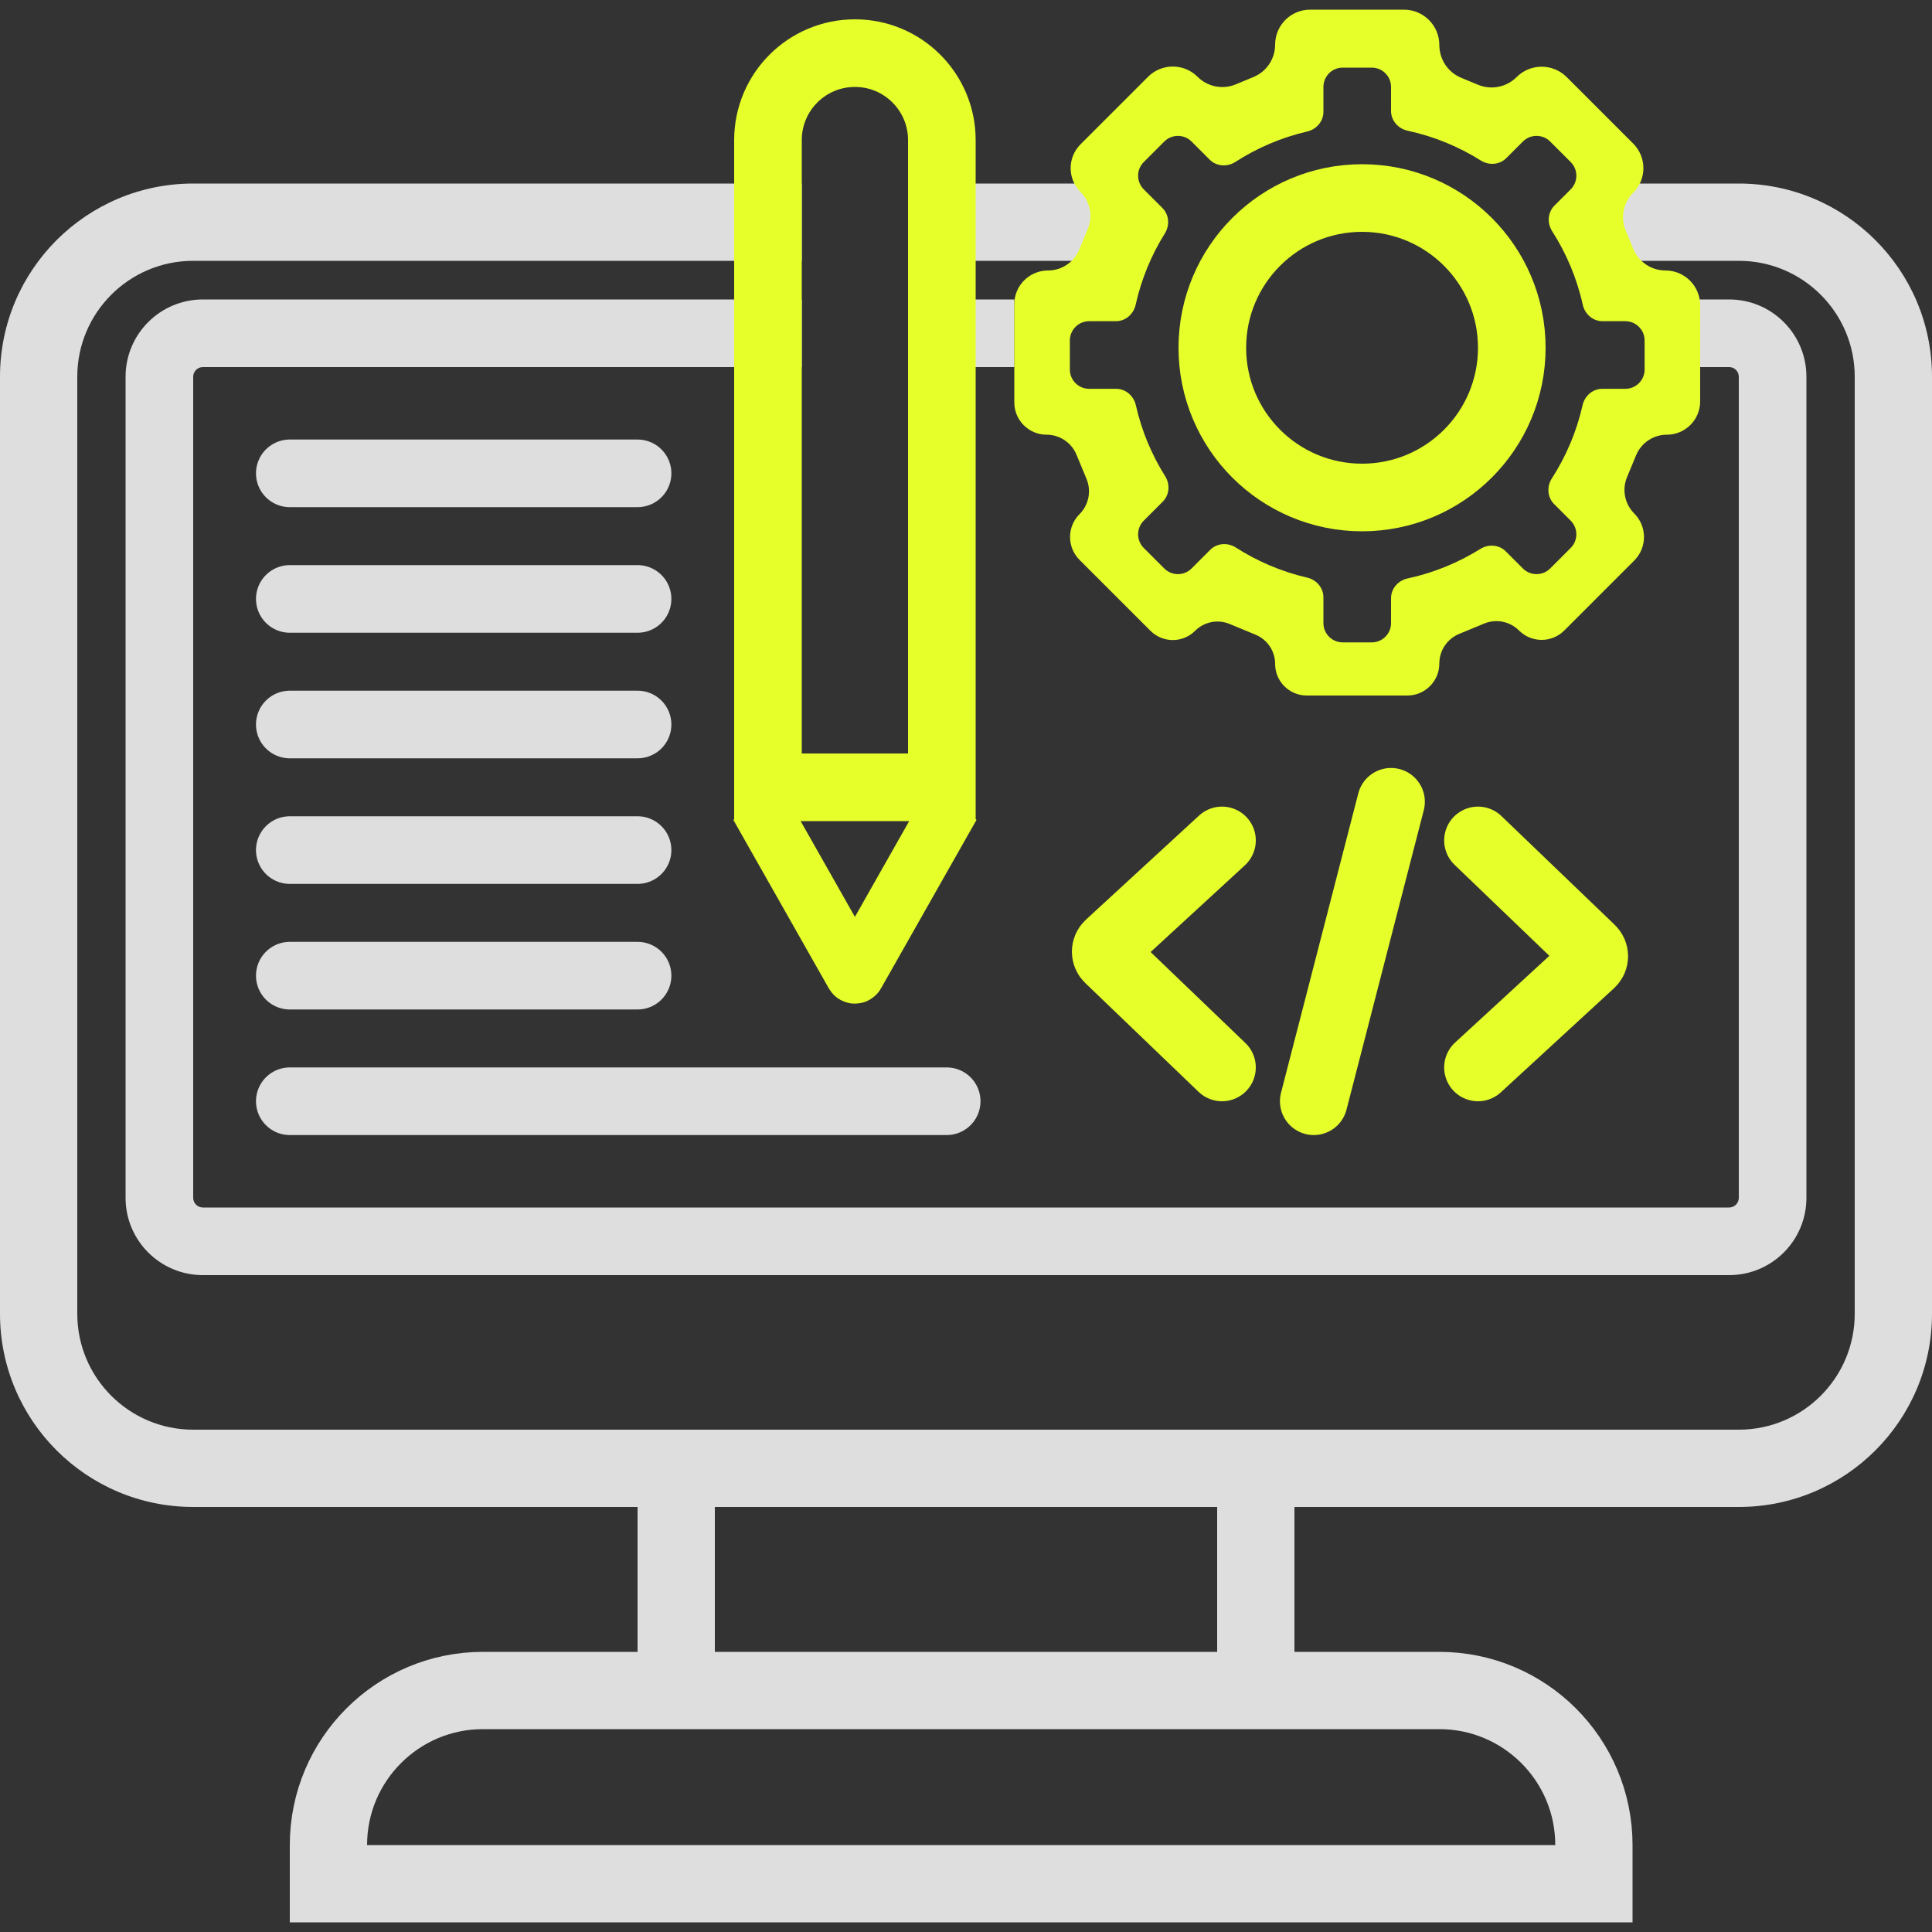
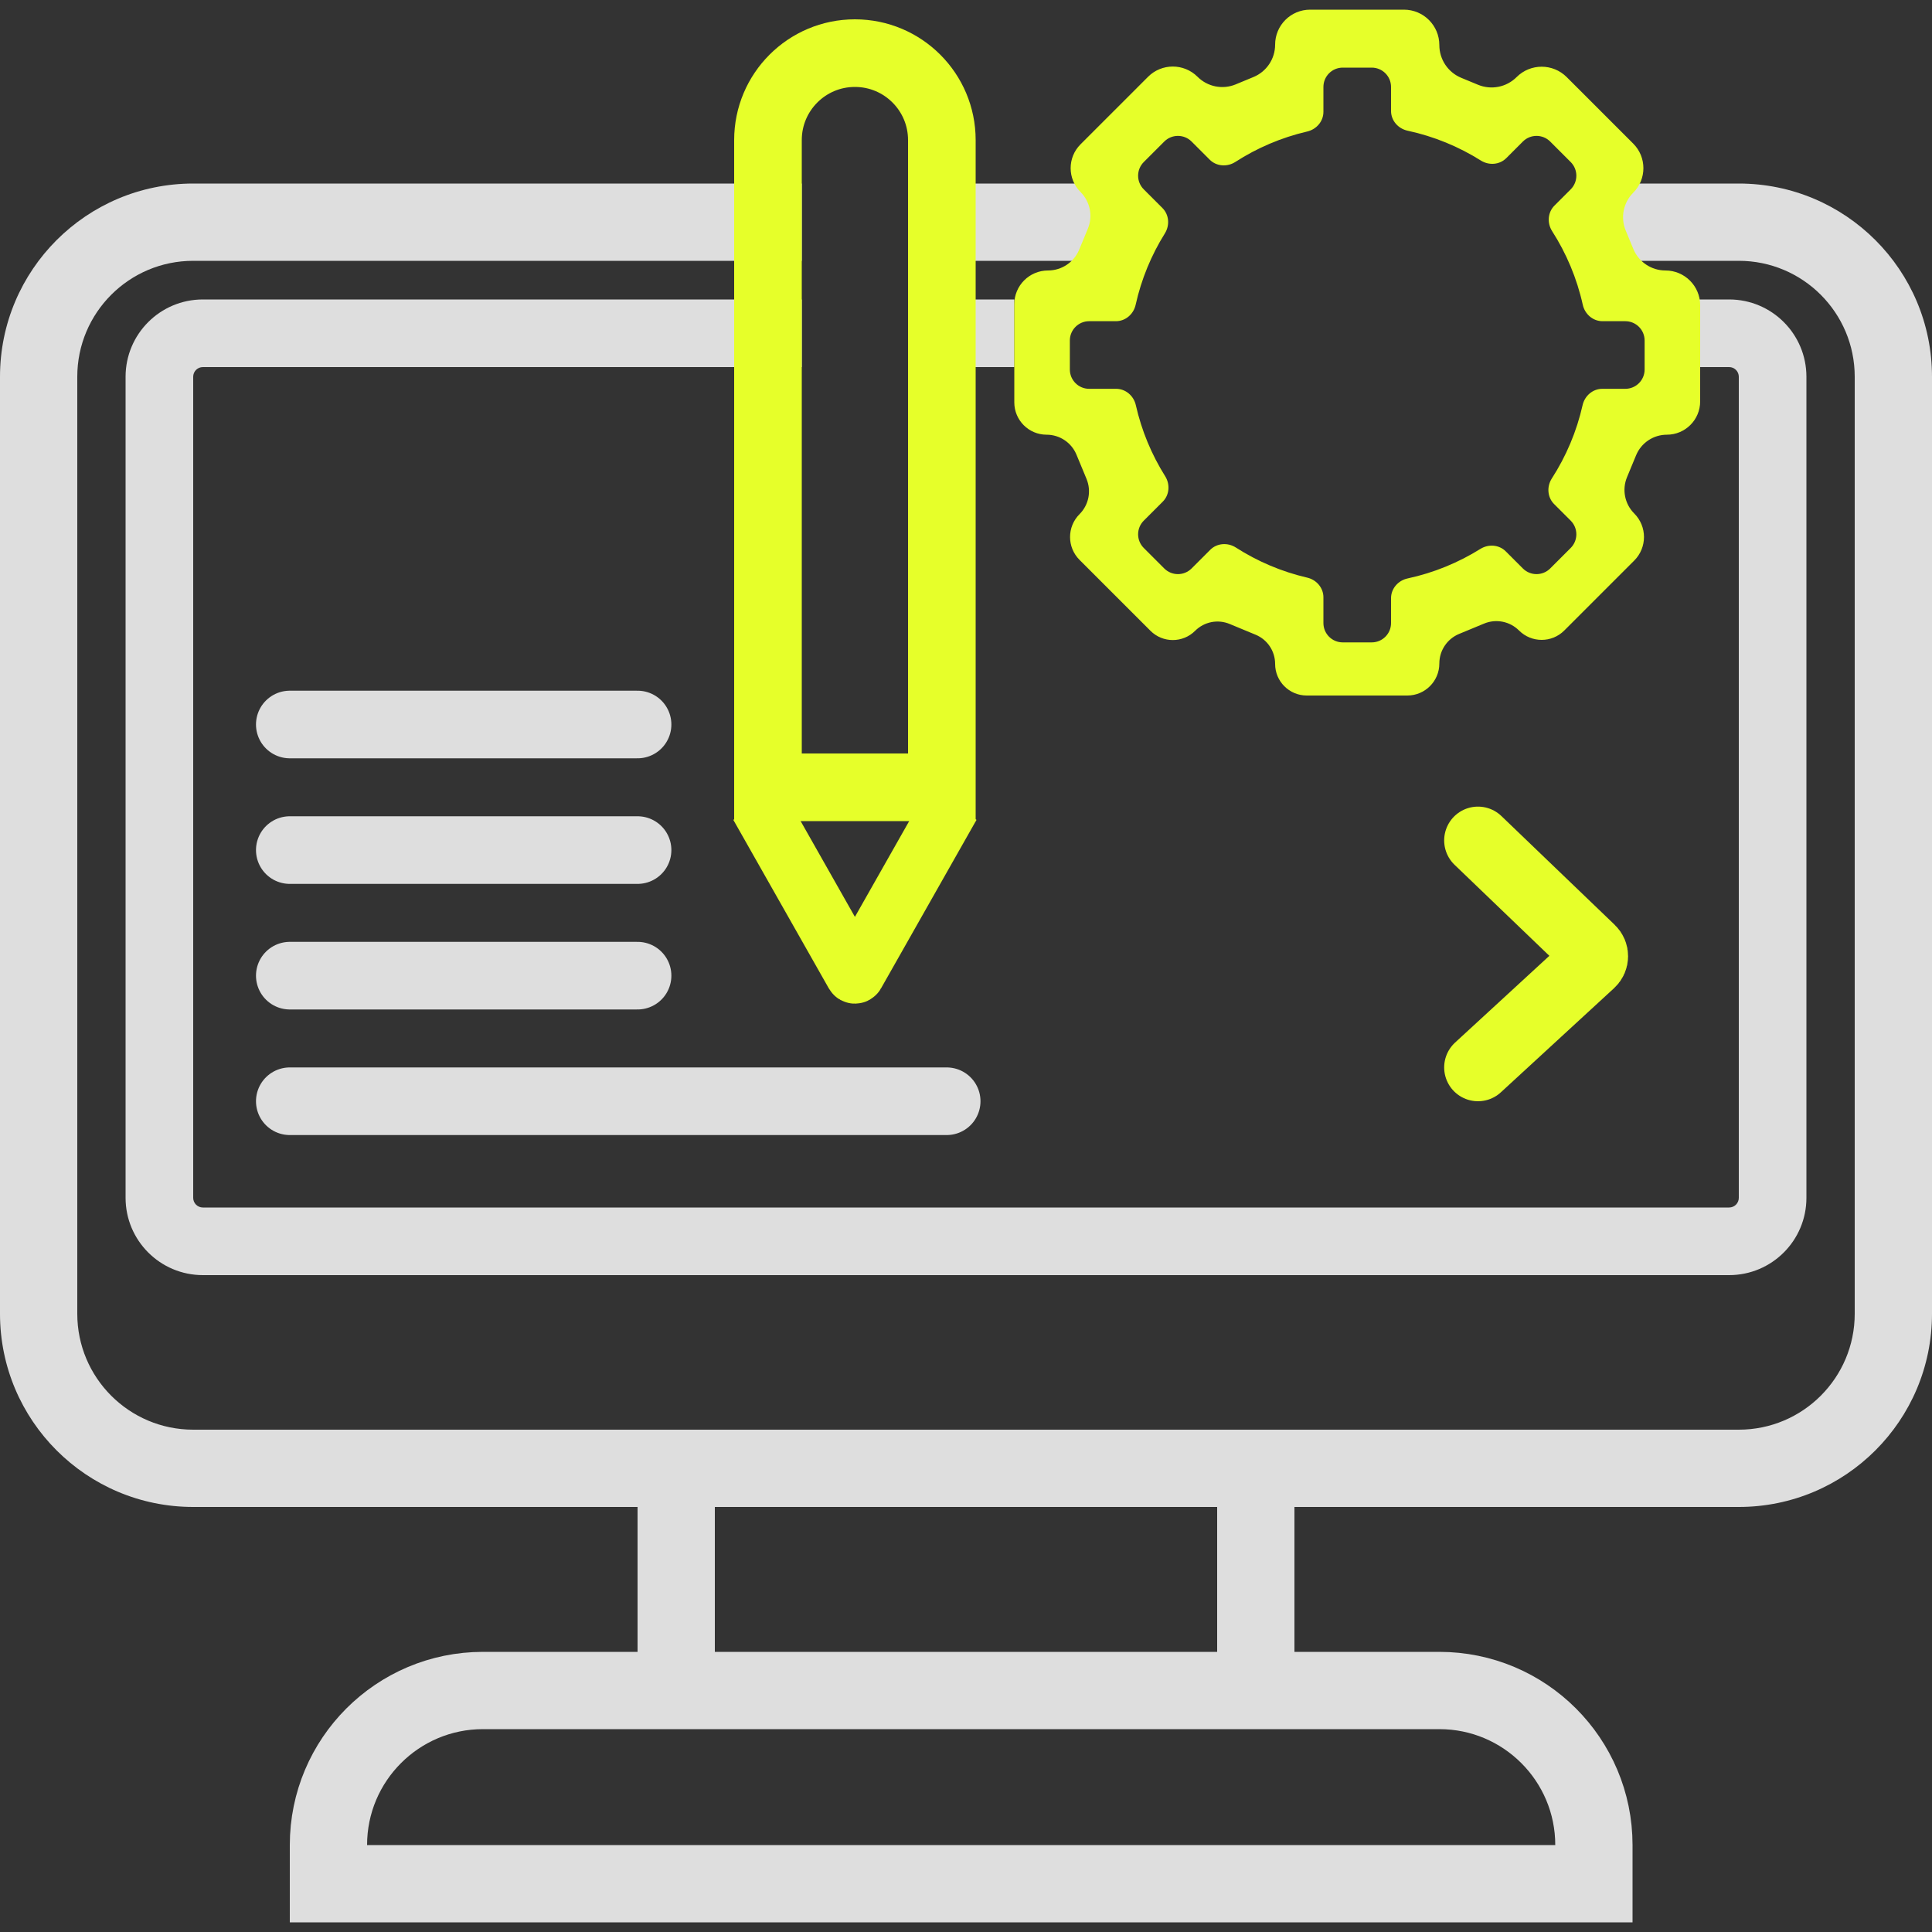
<svg xmlns="http://www.w3.org/2000/svg" width="200" height="200" viewBox="0 0 200 200" fill="none">
  <rect x="0" y="0" width="200" height="200" fill="#333333" stroke="none" />
  <path d="M97 86L88.587 100.846C88.549 100.914 88.451 100.914 88.413 100.846L80 86" stroke="#E6FF2A" stroke-width="6" stroke-linecap="square" />
  <path d="M50 175H149C157.837 175 165 182.163 165 191V195H34V191C34 182.163 41.163 175 50 175Z" stroke="#DEDEDE" stroke-width="8" />
  <line x1="130" y1="151" x2="130" y2="174" stroke="#DEDEDE" stroke-width="8" />
  <line x1="70" y1="151" x2="70" y2="174" stroke="#DEDEDE" stroke-width="8" />
  <path d="M30 114L98 114" stroke="#DEDEDE" stroke-width="7" stroke-linecap="round" />
  <path d="M30 101H66" stroke="#DEDEDE" stroke-width="7" stroke-linecap="round" />
-   <path d="M30 49H66" stroke="#DEDEDE" stroke-width="7" stroke-linecap="round" />
-   <path d="M30 62H66" stroke="#DEDEDE" stroke-width="7" stroke-linecap="round" />
  <path d="M30 75H66" stroke="#DEDEDE" stroke-width="7" stroke-linecap="round" />
  <path d="M30 88H66" stroke="#DEDEDE" stroke-width="7" stroke-linecap="round" />
-   <path d="M144 83L136 114" stroke="#E6FF2A" stroke-width="7" stroke-linecap="round" />
-   <path d="M126.5 110.5L114.768 99.237C114.352 98.838 114.359 98.17 114.783 97.78L126.5 87" stroke="#E6FF2A" stroke-width="7" stroke-linecap="round" />
  <path d="M153 87L164.732 98.263C165.148 98.662 165.141 99.33 164.717 99.72L153 110.5" stroke="#E6FF2A" stroke-width="7" stroke-linecap="round" />
  <path fill-rule="evenodd" clip-rule="evenodd" d="M179 31H171V38H179C179.552 38 180 38.448 180 39V124C180 124.552 179.552 125 179 125H21C20.448 125 20 124.552 20 124V39C20 38.448 20.448 38 21 38H83V31H21C16.582 31 13 34.582 13 39V124C13 128.418 16.582 132 21 132H179C183.418 132 187 128.418 187 124V39C187 34.582 183.418 31 179 31ZM105 31V38H94V31H105Z" fill="#DEDEDE" />
  <path fill-rule="evenodd" clip-rule="evenodd" d="M94 27H114V19H94V27ZM167 19V27H180C186.627 27 192 32.373 192 39V136C192 142.627 186.627 148 180 148H20C13.373 148 8 142.627 8 136V39C8 32.373 13.373 27 20 27H83V19H20C8.954 19 0 27.954 0 39V136C0 147.046 8.954 156 20 156H180C191.046 156 200 147.046 200 136V39C200 27.954 191.046 19 180 19H167Z" fill="#DEDEDE" />
-   <circle cx="141" cy="36" r="15.5" stroke="#E6FF2A" stroke-width="7" />
  <path fill-rule="evenodd" clip-rule="evenodd" d="M145.334 1C147.359 1 149 2.641 149 4.666C149 6.149 149.893 7.486 151.263 8.054L153.004 8.774C154.374 9.342 155.951 9.028 156.999 7.98C158.431 6.548 160.752 6.548 162.184 7.98L169.072 14.867C170.475 16.27 170.475 18.546 169.072 19.949C168.044 20.976 167.737 22.522 168.293 23.864L169.087 25.782C169.644 27.125 170.954 28 172.407 28C174.391 28 176 29.609 176 31.593V41.553C176 43.457 174.457 45 172.553 45C171.159 45 169.902 45.84 169.368 47.128L168.428 49.398C167.894 50.686 168.189 52.169 169.175 53.154C170.521 54.501 170.521 56.683 169.175 58.029L161.935 65.269C160.641 66.564 158.543 66.564 157.248 65.269C156.301 64.322 154.875 64.038 153.637 64.551L151.046 65.624C149.807 66.137 149 67.346 149 68.686C149 70.516 147.516 72 145.686 72H135.272C133.465 72 132 70.535 132 68.728C132 67.405 131.203 66.212 129.98 65.706L127.287 64.59C126.064 64.084 124.657 64.364 123.721 65.299C122.444 66.577 120.372 66.577 119.095 65.299L111.752 57.957C110.446 56.651 110.446 54.533 111.752 53.227C112.709 52.27 112.995 50.831 112.478 49.581L111.435 47.065C110.917 45.815 109.698 45 108.345 45C106.498 45 105 43.502 105 41.655V31.491C105 29.563 106.563 28 108.491 28C109.903 28 111.176 27.149 111.716 25.845L112.612 23.681C113.153 22.376 112.854 20.875 111.856 19.877C110.492 18.513 110.492 16.303 111.856 14.94L118.846 7.95C120.261 6.535 122.555 6.535 123.971 7.95C125.007 8.986 126.566 9.296 127.92 8.735L129.763 7.972C131.117 7.411 132 6.09 132 4.624C132 2.622 133.622 1 135.624 1H145.334ZM144 9C144 7.895 143.105 7 142 7H139C137.895 7 137 7.895 137 9V11.577C137 12.562 136.28 13.391 135.321 13.614C132.638 14.237 130.13 15.316 127.883 16.764C127.045 17.304 125.933 17.233 125.228 16.529L123.353 14.653C122.572 13.872 121.305 13.872 120.524 14.653L118.403 16.774C117.622 17.555 117.622 18.822 118.403 19.603L120.334 21.534C121.031 22.231 121.108 23.327 120.586 24.163C119.187 26.402 118.152 28.892 117.562 31.55C117.347 32.519 116.514 33.25 115.521 33.25H112.75C111.645 33.25 110.75 34.145 110.75 35.25V38.25C110.75 39.355 111.645 40.25 112.75 40.25H115.541C116.531 40.25 117.363 40.977 117.581 41.943C118.178 44.59 119.217 47.069 120.618 49.298C121.143 50.134 121.067 51.233 120.369 51.931L118.403 53.897C117.622 54.678 117.622 55.945 118.403 56.726L120.524 58.847C121.305 59.628 122.572 59.628 123.353 58.847L125.283 56.917C125.987 56.213 127.095 56.142 127.933 56.678C130.168 58.11 132.658 59.178 135.321 59.796C136.28 60.019 137 60.848 137 61.833V64.5C137 65.605 137.895 66.5 139 66.5H142C143.105 66.5 144 65.605 144 64.5V61.924C144 60.926 144.738 60.09 145.714 59.88C148.427 59.296 150.967 58.248 153.248 56.824C154.083 56.302 155.179 56.379 155.876 57.076L157.647 58.847C158.428 59.628 159.695 59.628 160.476 58.847L162.597 56.726C163.378 55.945 163.378 54.678 162.597 53.897L160.881 52.181C160.176 51.477 160.106 50.365 160.646 49.527C162.121 47.239 163.212 44.681 163.829 41.943C164.047 40.977 164.879 40.25 165.869 40.25H168.25C169.355 40.25 170.25 39.355 170.25 38.25V35.25C170.25 34.145 169.355 33.25 168.25 33.25H165.889C164.896 33.25 164.063 32.519 163.848 31.549C163.238 28.801 162.151 26.231 160.678 23.933C160.142 23.095 160.213 21.987 160.917 21.283L162.597 19.603C163.378 18.822 163.378 17.555 162.597 16.774L160.476 14.653C159.695 13.872 158.428 13.872 157.647 14.653L155.931 16.369C155.233 17.067 154.134 17.143 153.298 16.618C151.005 15.177 148.447 14.118 145.714 13.53C144.738 13.32 144 12.484 144 11.486V9Z" fill="#E6FF2A" />
  <path d="M97.5 14.5V81.5H79.5V14.5C79.5 9.529 83.529 5.5 88.5 5.5C93.471 5.5 97.5 9.529 97.5 14.5Z" stroke="#E6FF2A" stroke-width="7" />
</svg>